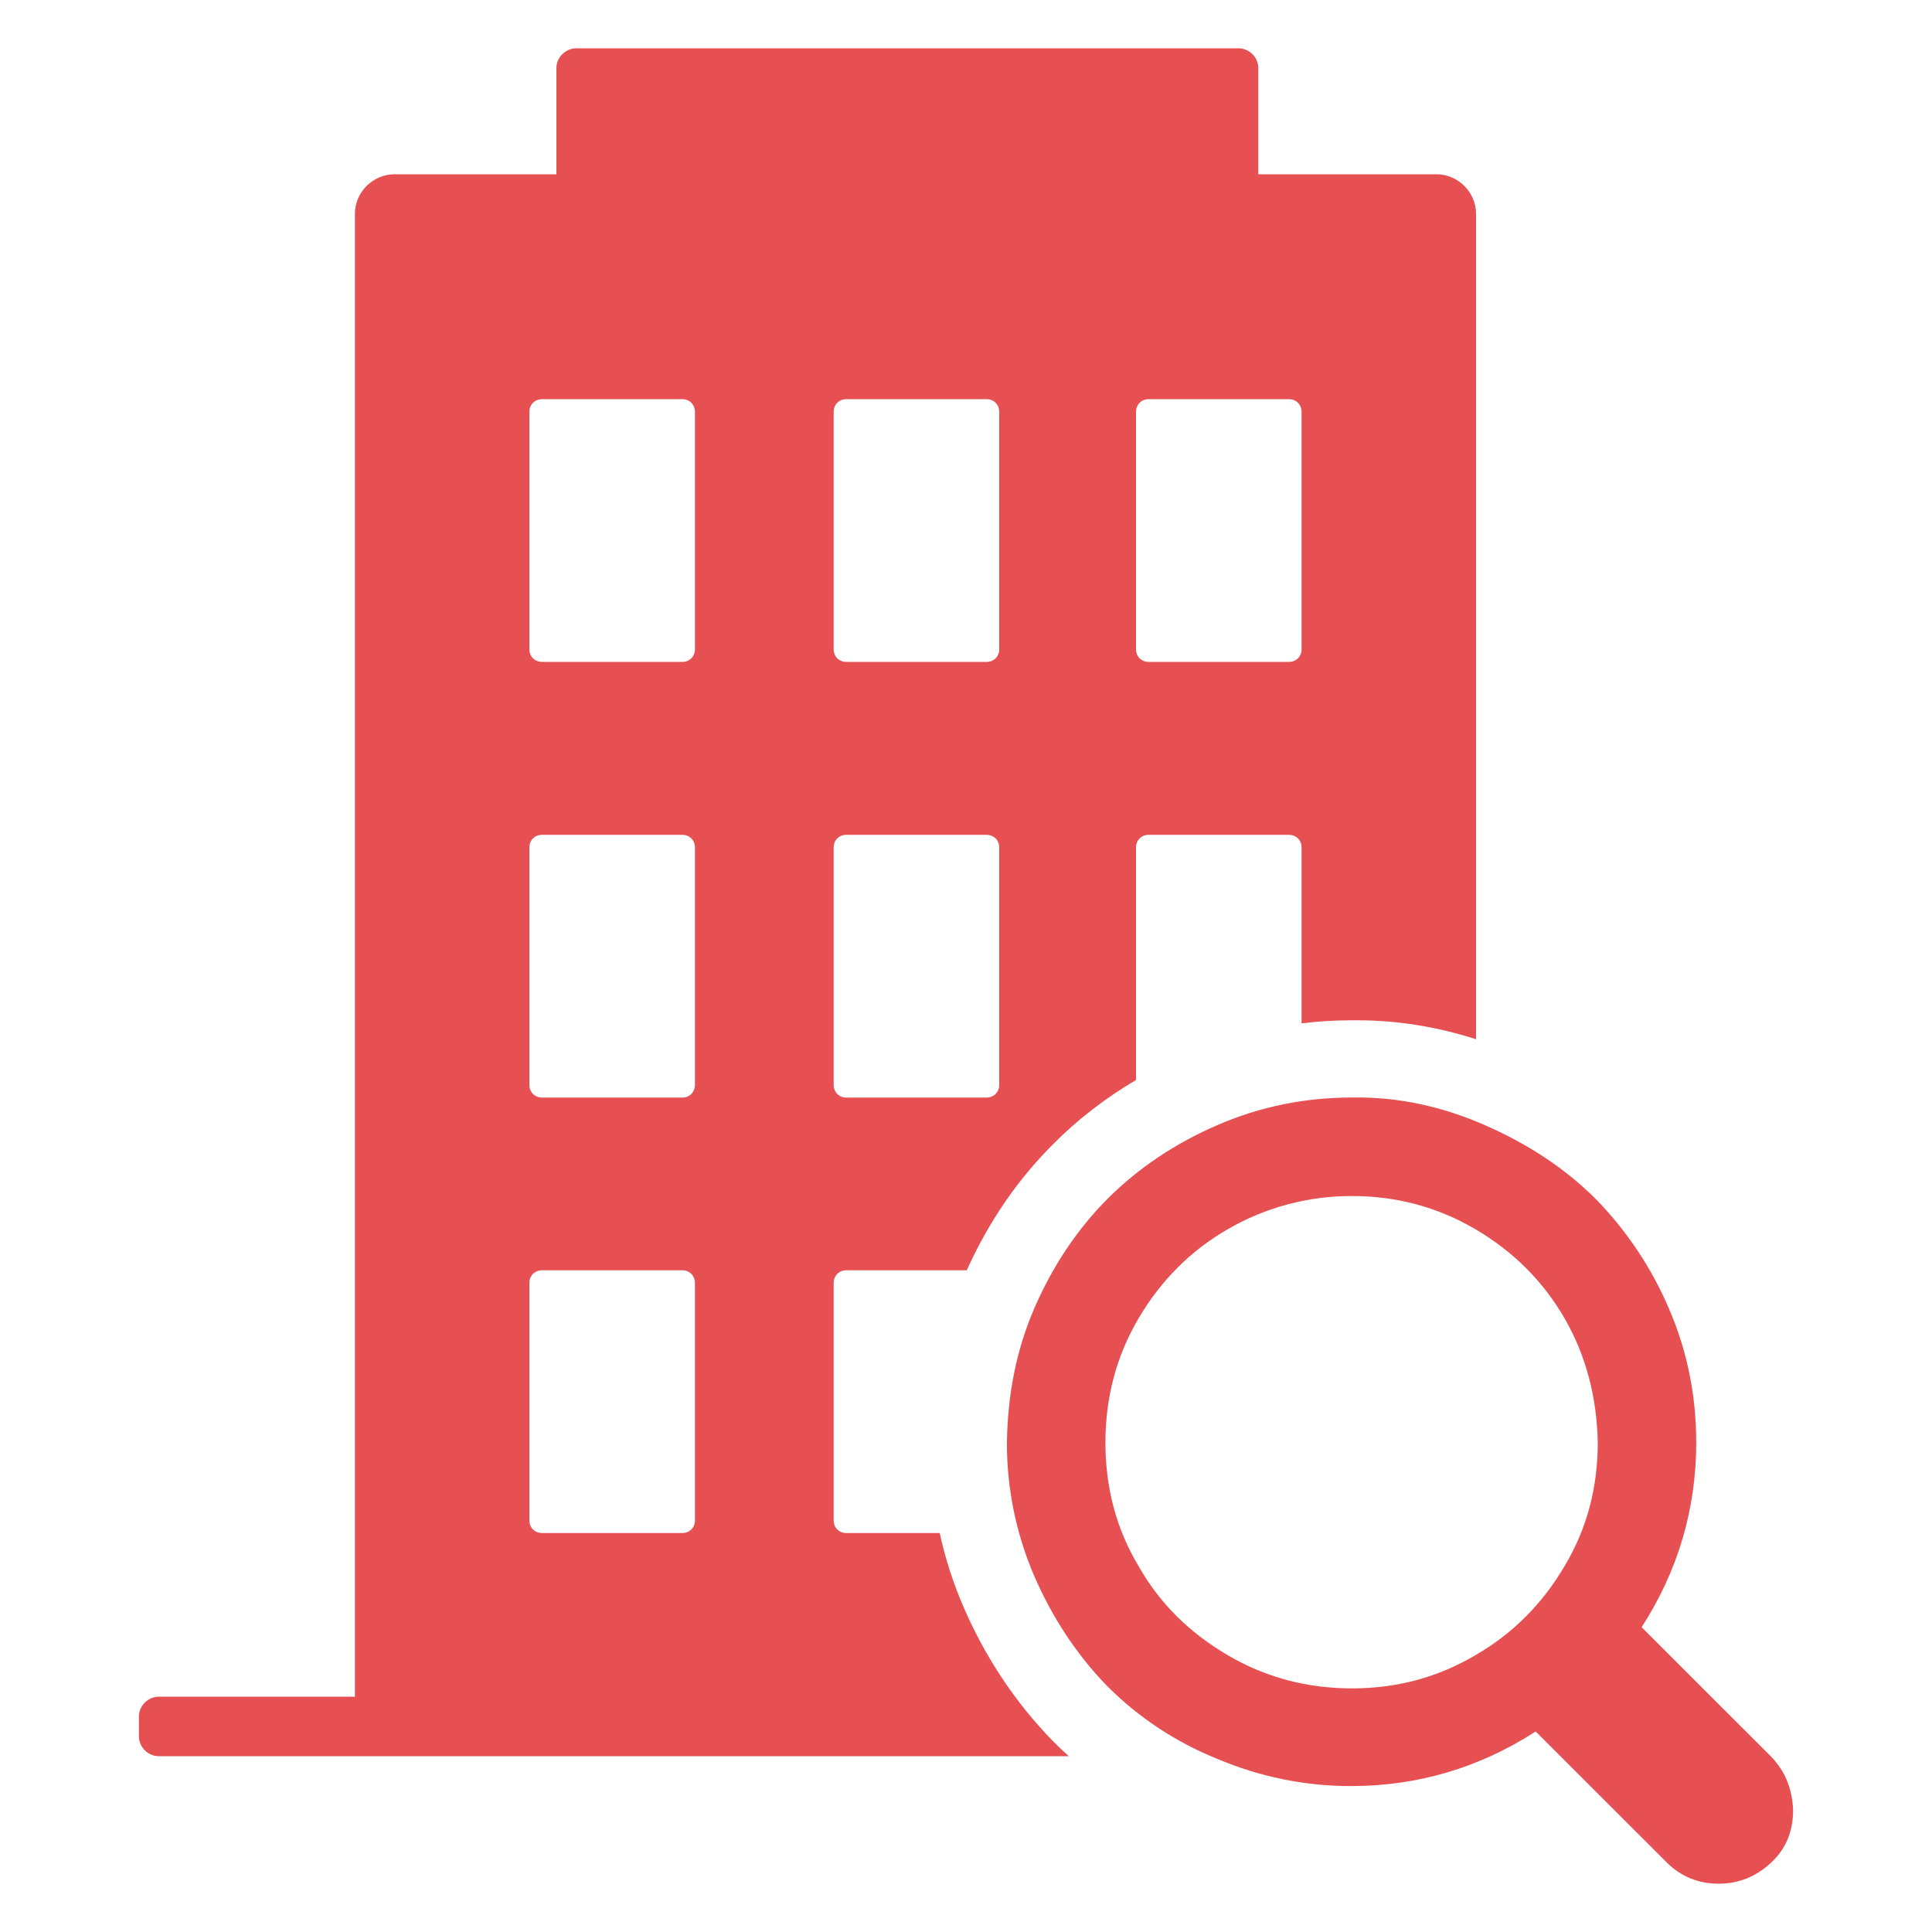
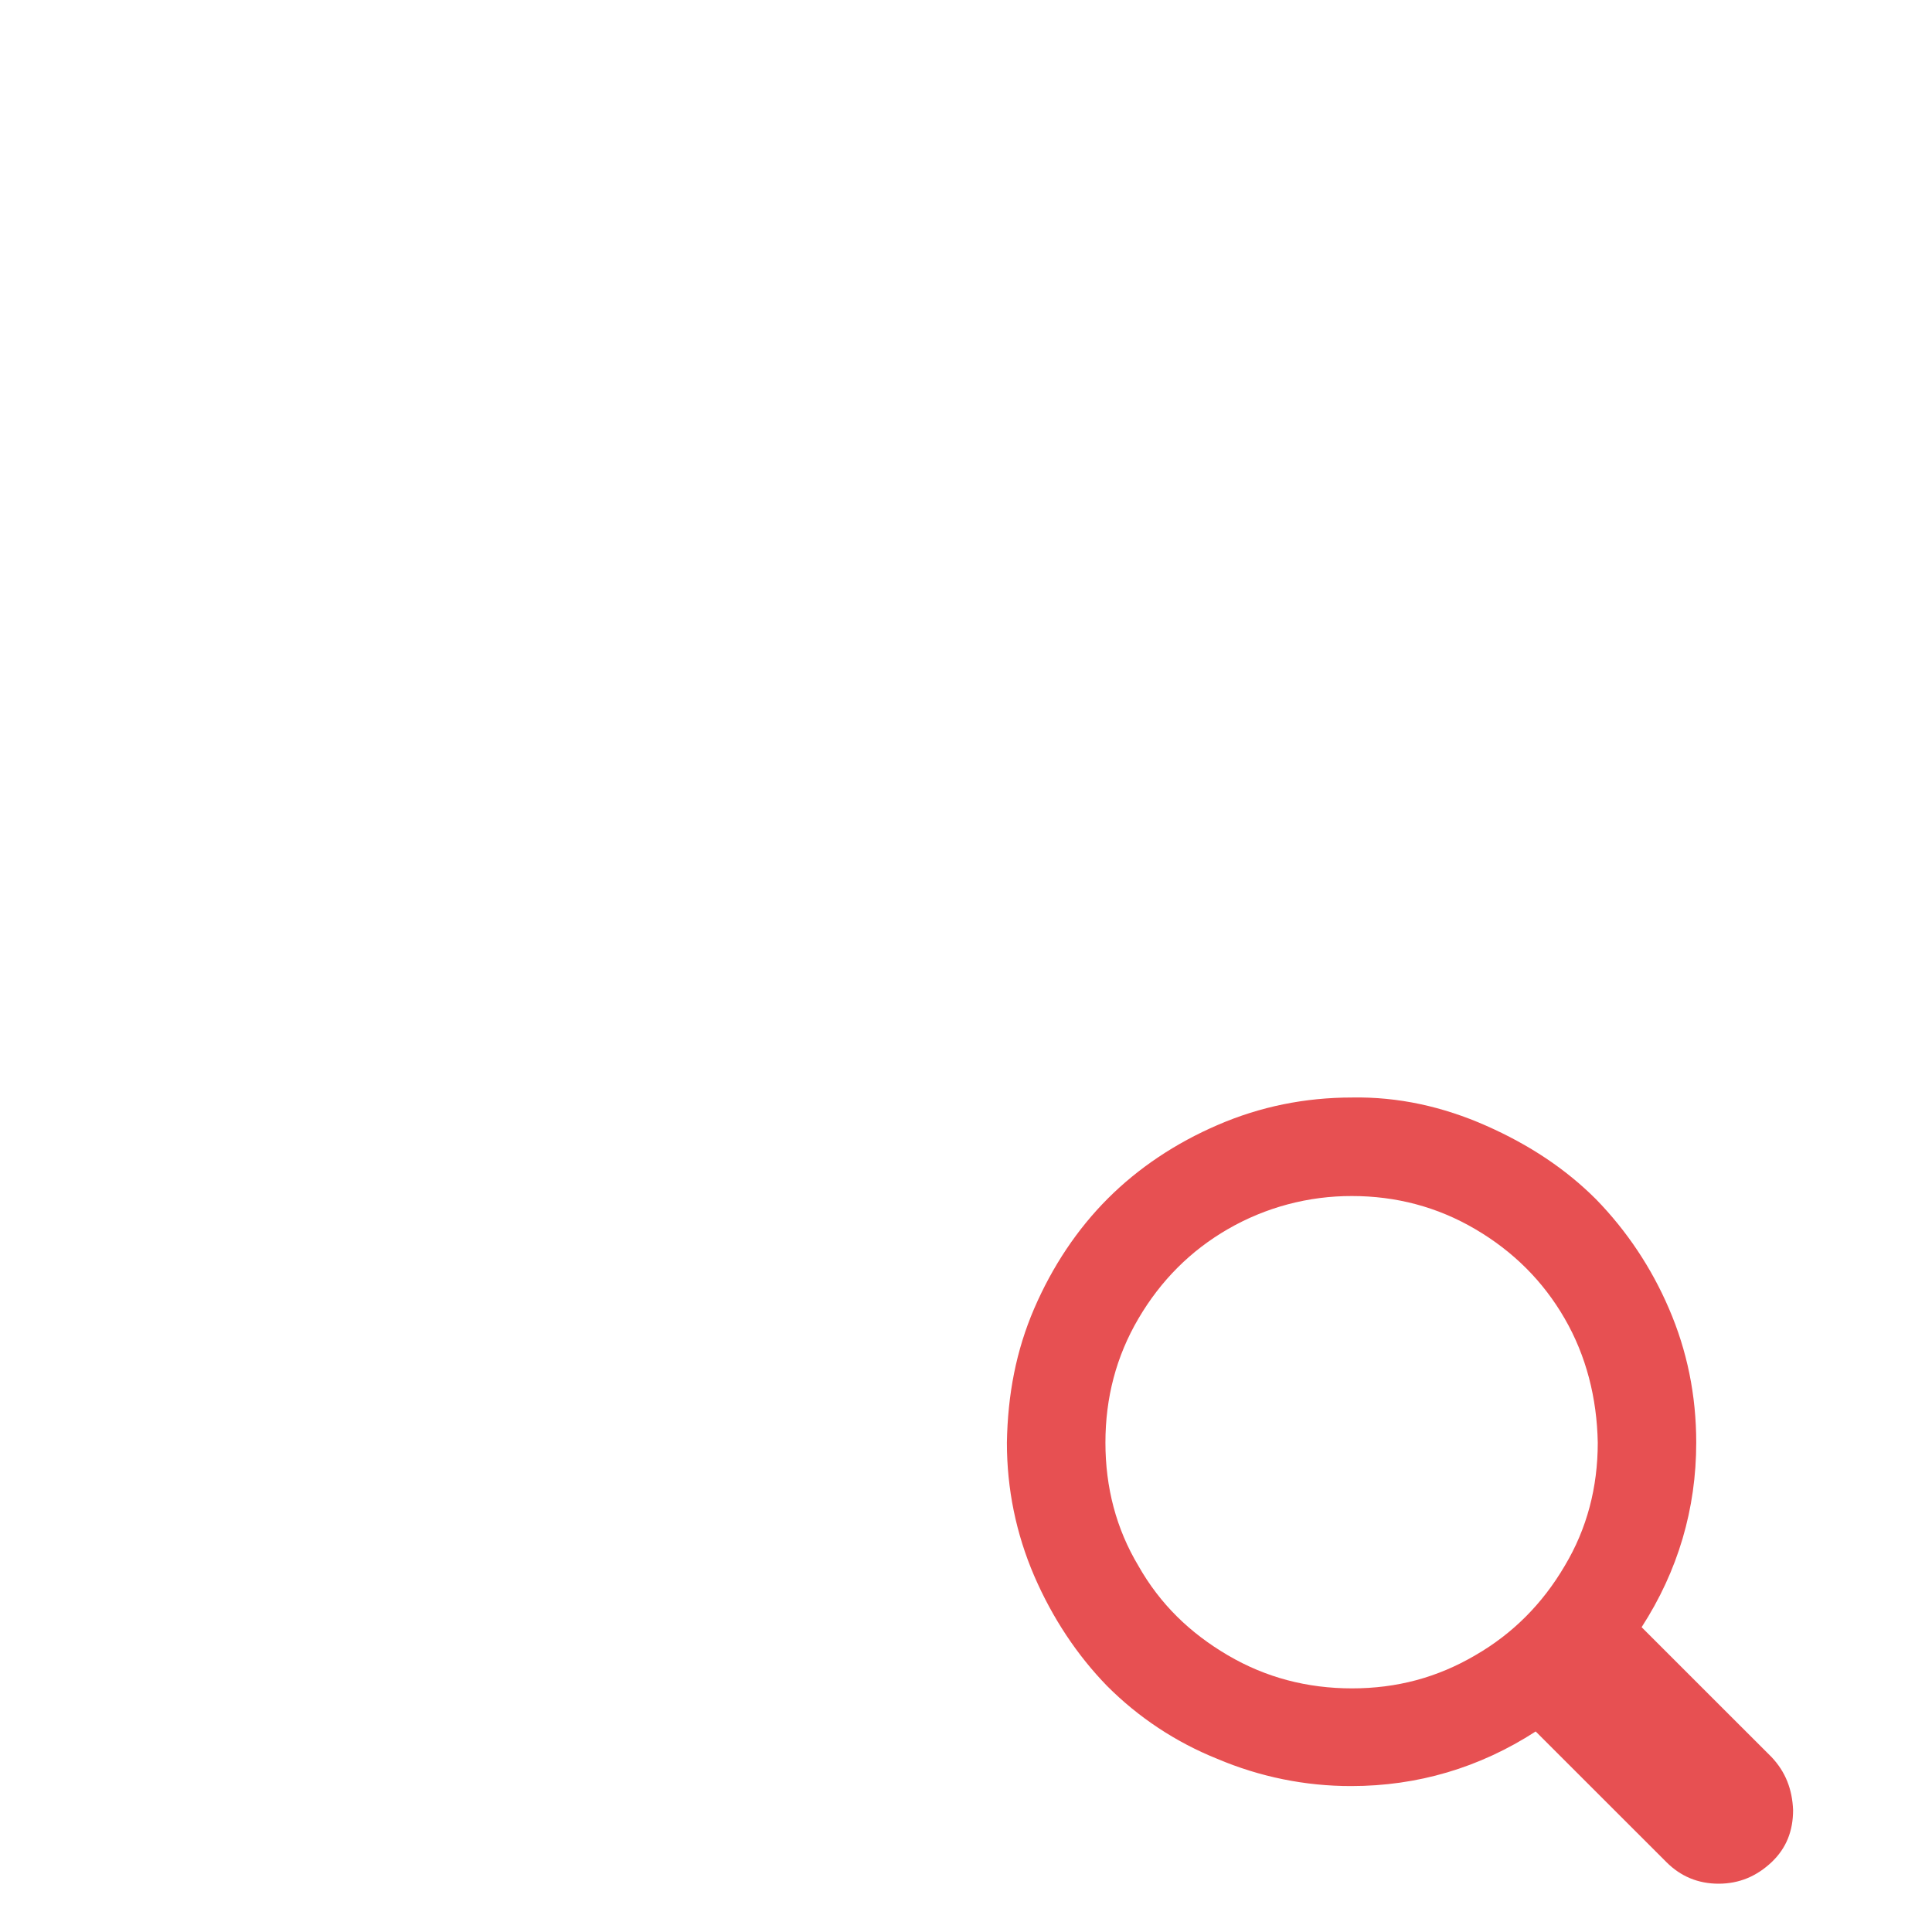
<svg xmlns="http://www.w3.org/2000/svg" width="30" height="30" viewBox="0 0 30 30" fill="none">
-   <path d="M22.305 2.706H19.539V1.056C19.539 0.891 19.398 0.75 19.233 0.75H8.949C8.781 0.75 8.64 0.891 8.64 1.056V2.706H6.126C5.79 2.706 5.511 2.985 5.511 3.321V26.346H2.466C2.298 26.346 2.157 26.487 2.157 26.655V26.961C2.157 27.129 2.298 27.27 2.466 27.27H16.596C16.509 27.192 16.425 27.111 16.341 27.027C15.759 26.427 15.297 25.731 14.958 24.945C14.799 24.576 14.676 24.195 14.592 23.805H13.14C13.029 23.805 12.945 23.721 12.945 23.61V19.92C12.945 19.809 13.029 19.725 13.14 19.725H15.012C15.351 18.972 15.804 18.312 16.356 17.763C16.734 17.382 17.163 17.052 17.64 16.77V13.158C17.64 13.047 17.724 12.963 17.835 12.963H20.013C20.127 12.963 20.211 13.047 20.211 13.158V15.891C20.469 15.858 20.73 15.843 20.994 15.843H21.075C21.696 15.843 22.311 15.942 22.92 16.137V3.321C22.92 2.985 22.641 2.706 22.305 2.706ZM10.791 23.61C10.791 23.721 10.707 23.805 10.596 23.805H8.418C8.304 23.805 8.22 23.721 8.22 23.61V19.92C8.22 19.809 8.304 19.725 8.418 19.725H10.596C10.707 19.725 10.791 19.809 10.791 19.92V23.61ZM10.791 16.845C10.791 16.959 10.707 17.043 10.596 17.043H8.418C8.304 17.043 8.22 16.959 8.22 16.845V13.158C8.22 13.047 8.304 12.963 8.418 12.963H10.596C10.707 12.963 10.791 13.047 10.791 13.158V16.845ZM10.791 10.083C10.791 10.194 10.707 10.278 10.596 10.278H8.418C8.304 10.278 8.22 10.194 8.22 10.083V6.396C8.22 6.282 8.304 6.198 8.418 6.198H10.596C10.707 6.198 10.791 6.282 10.791 6.396V10.083ZM15.516 16.845C15.516 16.959 15.432 17.043 15.318 17.043H13.14C13.029 17.043 12.945 16.959 12.945 16.845V13.158C12.945 13.047 13.029 12.963 13.14 12.963H15.318C15.432 12.963 15.516 13.047 15.516 13.158V16.845ZM15.516 10.083C15.516 10.194 15.432 10.278 15.318 10.278H13.14C13.029 10.278 12.945 10.194 12.945 10.083V6.396C12.945 6.282 13.029 6.198 13.14 6.198H15.318C15.432 6.198 15.516 6.282 15.516 6.396V10.083ZM20.211 10.083C20.211 10.194 20.127 10.278 20.013 10.278H17.835C17.724 10.278 17.64 10.194 17.64 10.083V6.396C17.64 6.282 17.724 6.198 17.835 6.198H20.013C20.127 6.198 20.211 6.282 20.211 6.396V10.083Z" fill="#E75052" />
  <path d="M27.509 27.284L25.491 25.267C26.056 24.393 26.339 23.429 26.339 22.401C26.339 21.668 26.198 20.974 25.915 20.319C25.645 19.689 25.262 19.114 24.784 18.623C24.309 18.148 23.744 17.775 23.075 17.479C22.407 17.184 21.713 17.029 20.994 17.042C20.261 17.042 19.567 17.184 18.912 17.467C18.256 17.749 17.678 18.135 17.203 18.61C16.727 19.086 16.342 19.664 16.059 20.319C15.777 20.974 15.648 21.655 15.635 22.401C15.635 23.12 15.777 23.814 16.059 24.47C16.342 25.125 16.727 25.703 17.19 26.179C17.677 26.668 18.259 27.053 18.899 27.31C19.557 27.59 20.266 27.735 20.981 27.734C22.009 27.734 22.973 27.451 23.846 26.886L25.877 28.916C26.095 29.134 26.365 29.25 26.686 29.25C27.008 29.25 27.277 29.134 27.509 28.916C27.74 28.697 27.843 28.428 27.843 28.106C27.83 27.785 27.727 27.515 27.509 27.284ZM24.296 24.316C23.949 24.907 23.487 25.369 22.908 25.703C22.317 26.05 21.688 26.217 20.994 26.217C20.3 26.217 19.657 26.05 19.066 25.703C18.475 25.356 18.013 24.907 17.678 24.316C17.331 23.737 17.165 23.095 17.165 22.401C17.165 21.707 17.331 21.064 17.678 20.474C18.025 19.883 18.488 19.42 19.066 19.086C19.652 18.747 20.317 18.57 20.994 18.572C21.675 18.572 22.317 18.739 22.908 19.086C23.499 19.433 23.962 19.895 24.296 20.474C24.63 21.052 24.797 21.707 24.81 22.401C24.81 23.095 24.643 23.737 24.296 24.316Z" fill="#E75052" />
</svg>